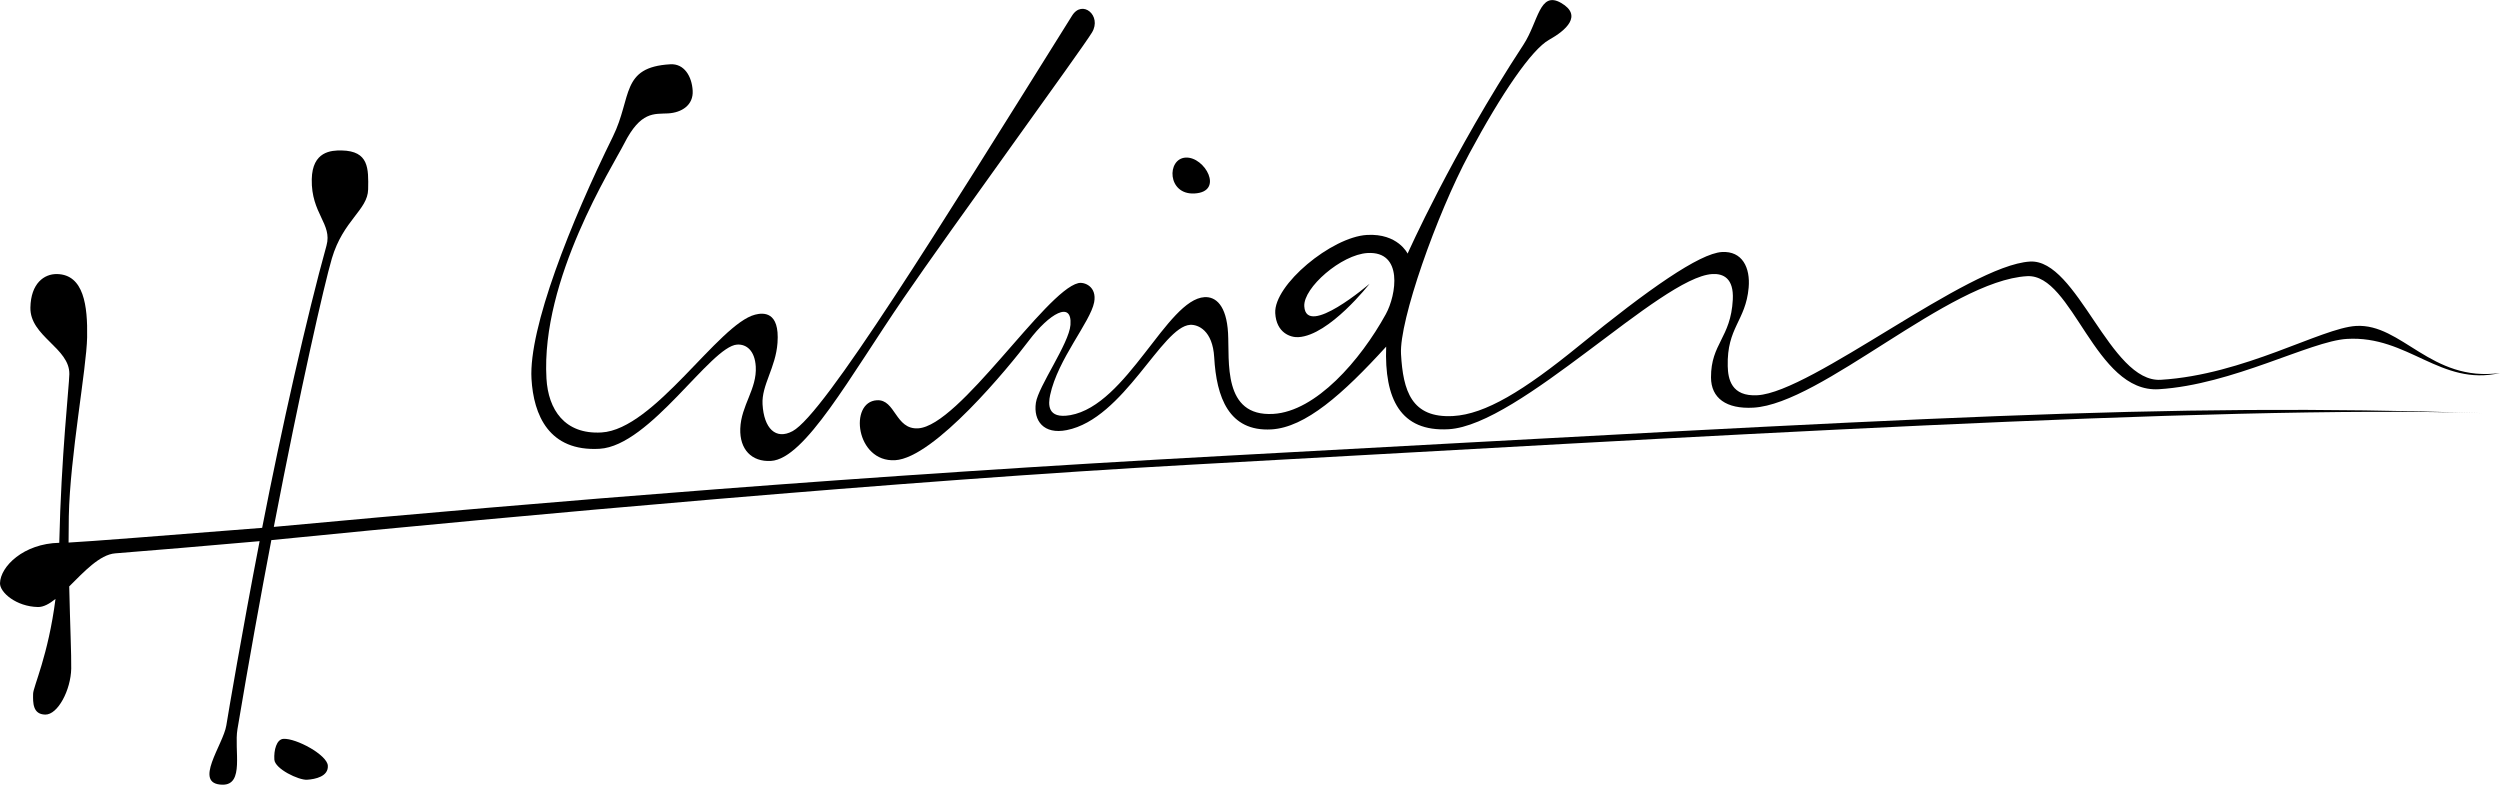
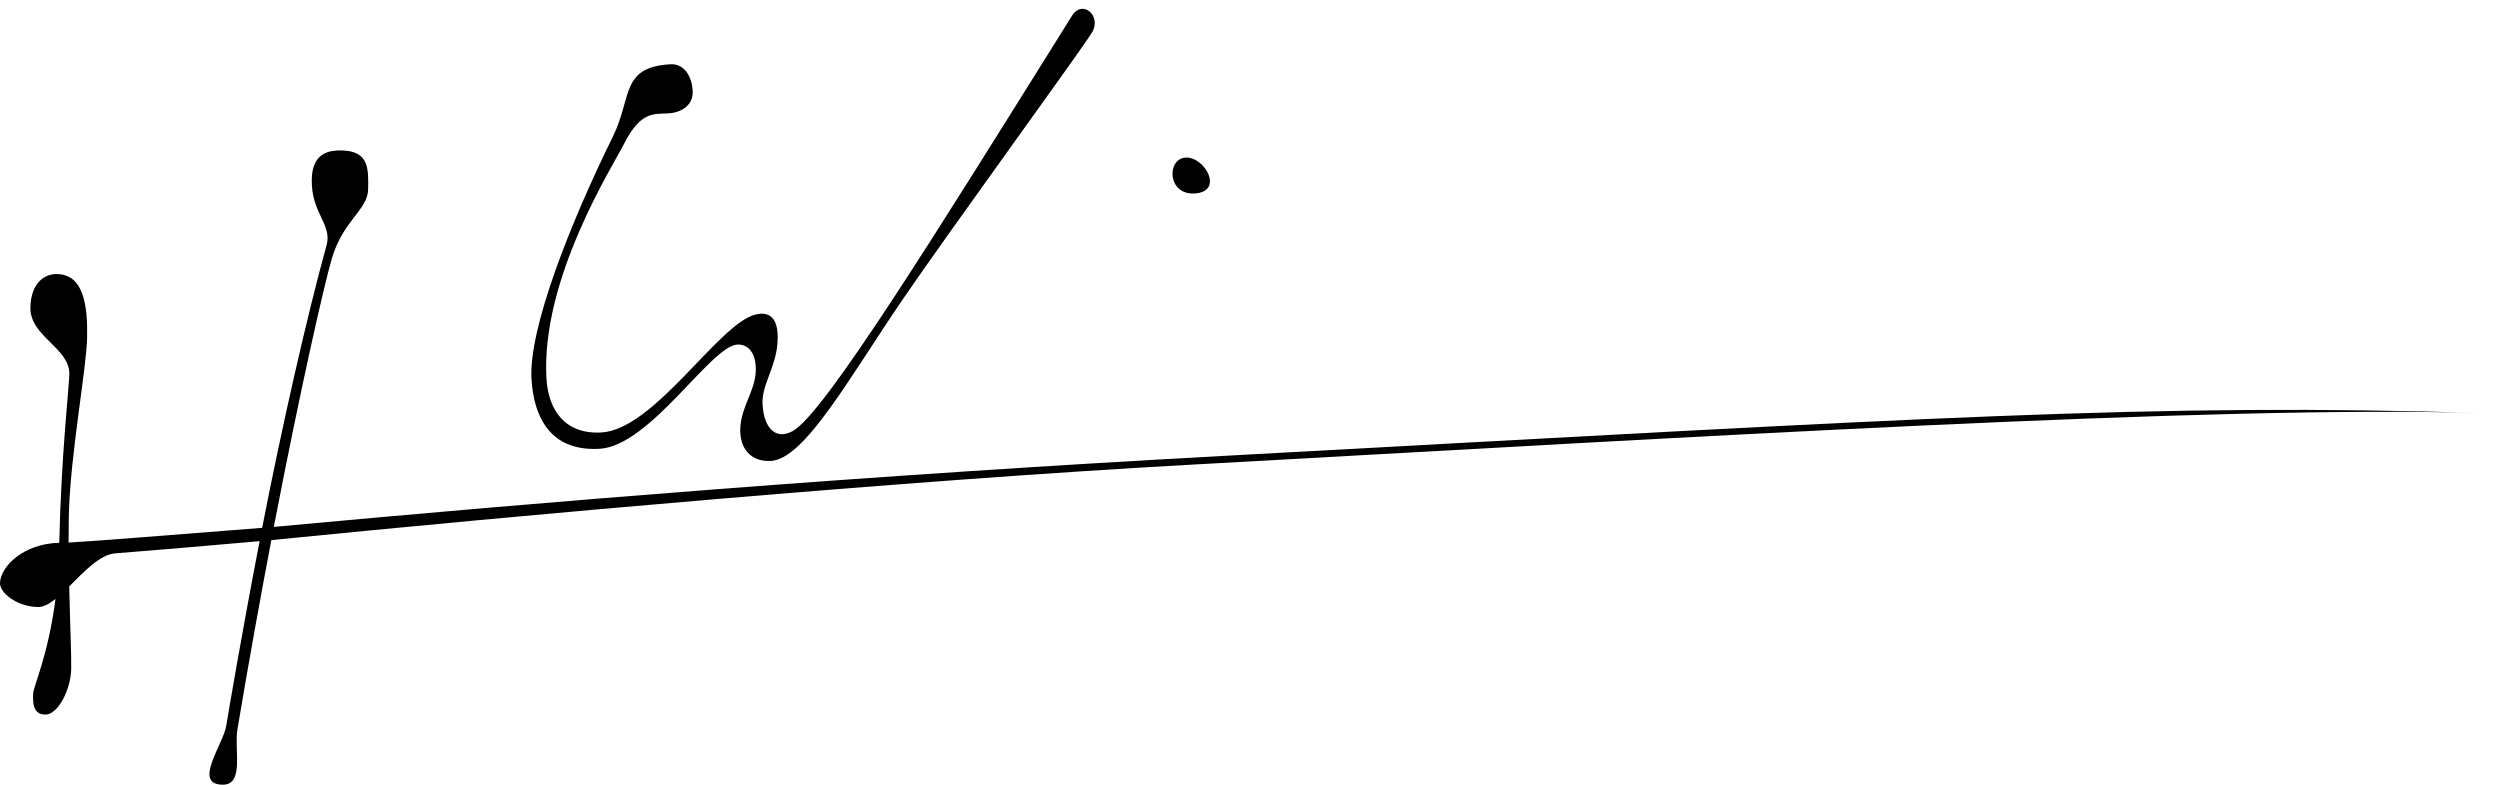
<svg xmlns="http://www.w3.org/2000/svg" version="1.1" id="wh_art_widmann_helga_logo" x="0px" y="0px" viewBox="0 0 424.37 133.2" style="enable-background:new 0 0 424.37 133.2;" xml:space="preserve">
  <g>
    <path class="st0" d="M207.63,77.39c-60.54,3.29-114.75,7.75-161.15,12.05c4.49-23.32,8.53-41.06,9.85-45.56   c1.92-6.51,6.09-8.23,6.16-11.73c0.07-3.56,0.13-6.52-4.49-6.61c-1.78-0.03-4.98,0.14-5.08,4.88c-0.12,5.86,3.53,7.58,2.5,11.27   c-3.27,11.74-7.72,31.45-10.92,47.91c-16.98,1.34-29.24,2.31-32.86,2.5c0-1.5,0.01-2.99,0.04-4.45c0.2-10.18,3.01-25.08,3.11-30.39   c0.1-5.32-0.55-10.65-5.11-10.74c-2.19-0.04-4.44,1.58-4.52,5.68c-0.1,4.91,6.7,6.87,6.61,11.32c-0.04,2.09-1.38,13.87-1.71,28.62   C4.02,92.26,0.06,96.15,0,99c-0.03,1.57,2.77,3.97,6.44,4.04c0.93,0.02,1.93-0.53,2.98-1.37c-1.23,9.6-3.78,14.9-3.8,16.1   c-0.03,1.52-0.07,3.49,2.06,3.53c2.13,0.04,4.34-4.17,4.41-7.81c0.04-2.25-0.2-7.71-0.34-13.95c2.5-2.48,5.18-5.4,7.8-5.61   c6.5-0.51,14.85-1.22,24.52-2.07c-3.07,15.89-5.32,29.22-5.65,31.27c-0.52,3.28-5.74,9.97-0.67,10.07c3.79,0.07,1.96-5.9,2.56-9.44   c1.94-11.56,3.9-22.37,5.75-32.08c41.83-4.18,107.42-10.11,156.08-12.8C287,74.2,376,68.72,421.56,70.13   C366.04,68.35,327.9,70.85,207.63,77.39z" />
-     <path class="st0" d="M48.11,125.42c2.16-0.13,7.43,2.72,7.54,4.55c0.11,1.83-2.11,2.3-3.53,2.39c-1.41,0.09-5.46-1.84-5.55-3.42   C46.47,127.35,46.94,125.49,48.11,125.42z" />
    <path class="st0" d="M113.8,10.91c2.34-0.13,3.64,2.04,3.78,4.48c0.14,2.44-1.84,3.73-4.19,3.86c-2.34,0.13-4.63-0.42-7.44,5.13   C104,28.23,91.79,47.37,92.76,64.25c0.3,5.28,3.09,9.52,9.34,9.16c8.98-0.51,19.86-18.41,26.08-20c1.34-0.34,4.19-0.63,3.8,4.78   c-0.3,4.23-2.72,7.18-2.54,10.43c0.23,4.1,2.24,6.11,5.11,4.56c5.37-2.91,24.59-33.98,47.43-70.52c1.75-2.81,5.09,0,3.39,2.84   c-1.7,2.84-23.92,33.31-31.99,45.11c-9.13,13.35-16.75,27.3-22.51,27.63c-3.29,0.19-5.33-1.97-5.21-5.48   c0.14-3.96,2.85-6.72,2.63-10.53c-0.16-2.73-1.59-3.83-3.15-3.74c-4.49,0.26-14.78,17.2-23.37,17.69   c-8.59,0.49-11.2-5.73-11.55-11.88c-0.49-8.58,6.65-26.58,13.82-41.12C107.32,16.51,105.31,11.39,113.8,10.91z" />
-     <path class="st0" d="M148.86,67.94c3.15-0.18,3.1,4.99,6.98,4.77c7.02-0.4,21.59-23.31,27.19-24.65c1.04-0.25,3.2,0.58,2.7,3.25   c-0.64,3.35-6.17,9.65-7.47,15.74c-0.32,1.52-0.56,4.12,3.43,3.42c9.66-1.72,16.4-19.66,22.78-20.03c1.9-0.11,3.72,1.39,3.99,6.09   c0.27,4.76-0.97,14.23,7.67,13.73c7.23-0.41,14.8-9.09,19.11-16.93c1.79-3.26,2.99-10.73-3.1-10.38   c-4.44,0.25-10.92,5.89-10.74,9.04c0.31,5.43,11.08-3.82,11.08-3.82s-6.83,8.77-12.08,9.06c-1.33,0.08-3.74-0.72-3.93-4.07   c-0.27-4.8,9.58-12.94,15.57-13.28c5.25-0.3,6.9,3.17,6.9,3.17s7.44-16.79,19.66-35.46c2.55-3.9,2.71-9.22,6.4-7.09   c3.68,2.14,0.83,4.65-2.07,6.27c-2.9,1.62-7.97,8.96-13.53,19.32c-5.56,10.36-11.9,28.37-11.58,34.02   c0.35,6.2,1.75,10.91,8.86,10.51c5.41-0.31,11.91-4.22,21.43-11.99c11.67-9.52,20.39-15.63,24.19-15.85   c3.43-0.2,4.84,2.63,4.53,6.06c-0.51,5.67-3.71,6.73-3.55,13.32c0.05,2.13,0.58,5.19,5.05,4.93c9.2-0.52,35.68-22.05,46.25-22.69   c8.04-0.49,13.59,20.6,22.22,20.07c14.14-0.86,27.23-8.78,33.11-9.14c7.78-0.48,12.75,9.59,24.46,7.99   c-10.1,2.32-15.58-6.42-26-5.79c-6.21,0.38-19.4,7.77-31.91,8.54c-10.88,0.67-14.6-19.63-22.37-19.19   c-13.23,0.76-34.9,21.66-46.45,22.32c-4.6,0.26-7.19-1.62-7.2-5.13c-0.02-5.77,3.36-6.69,3.7-13.21c0.19-3.63-1.62-4.45-3.49-4.34   c-8.78,0.54-32.71,25.65-44.74,26.34c-8.18,0.47-10.94-5.15-10.61-14.02c-7.38,8.1-13.74,13.72-19.48,14.05   c-7.24,0.41-9.33-5.48-9.71-12.22c-0.26-4.58-2.74-5.6-4.07-5.53c-4.83,0.28-11.23,15.94-20.96,17.87   c-3.91,0.78-5.69-1.58-5.24-4.64c0.41-2.78,5.64-10.06,5.87-13.22c0.31-4.22-3.62-1.9-7.04,2.64   c-3.41,4.53-16.08,19.95-22.73,20.33C145.28,78.49,144.06,68.21,148.86,67.94z" />
    <path class="st0" d="M202.78,32.84c5.08-0.29,1.73-6.28-1.52-6.09C198.02,26.94,198.12,33.11,202.78,32.84z" />
  </g>
</svg>